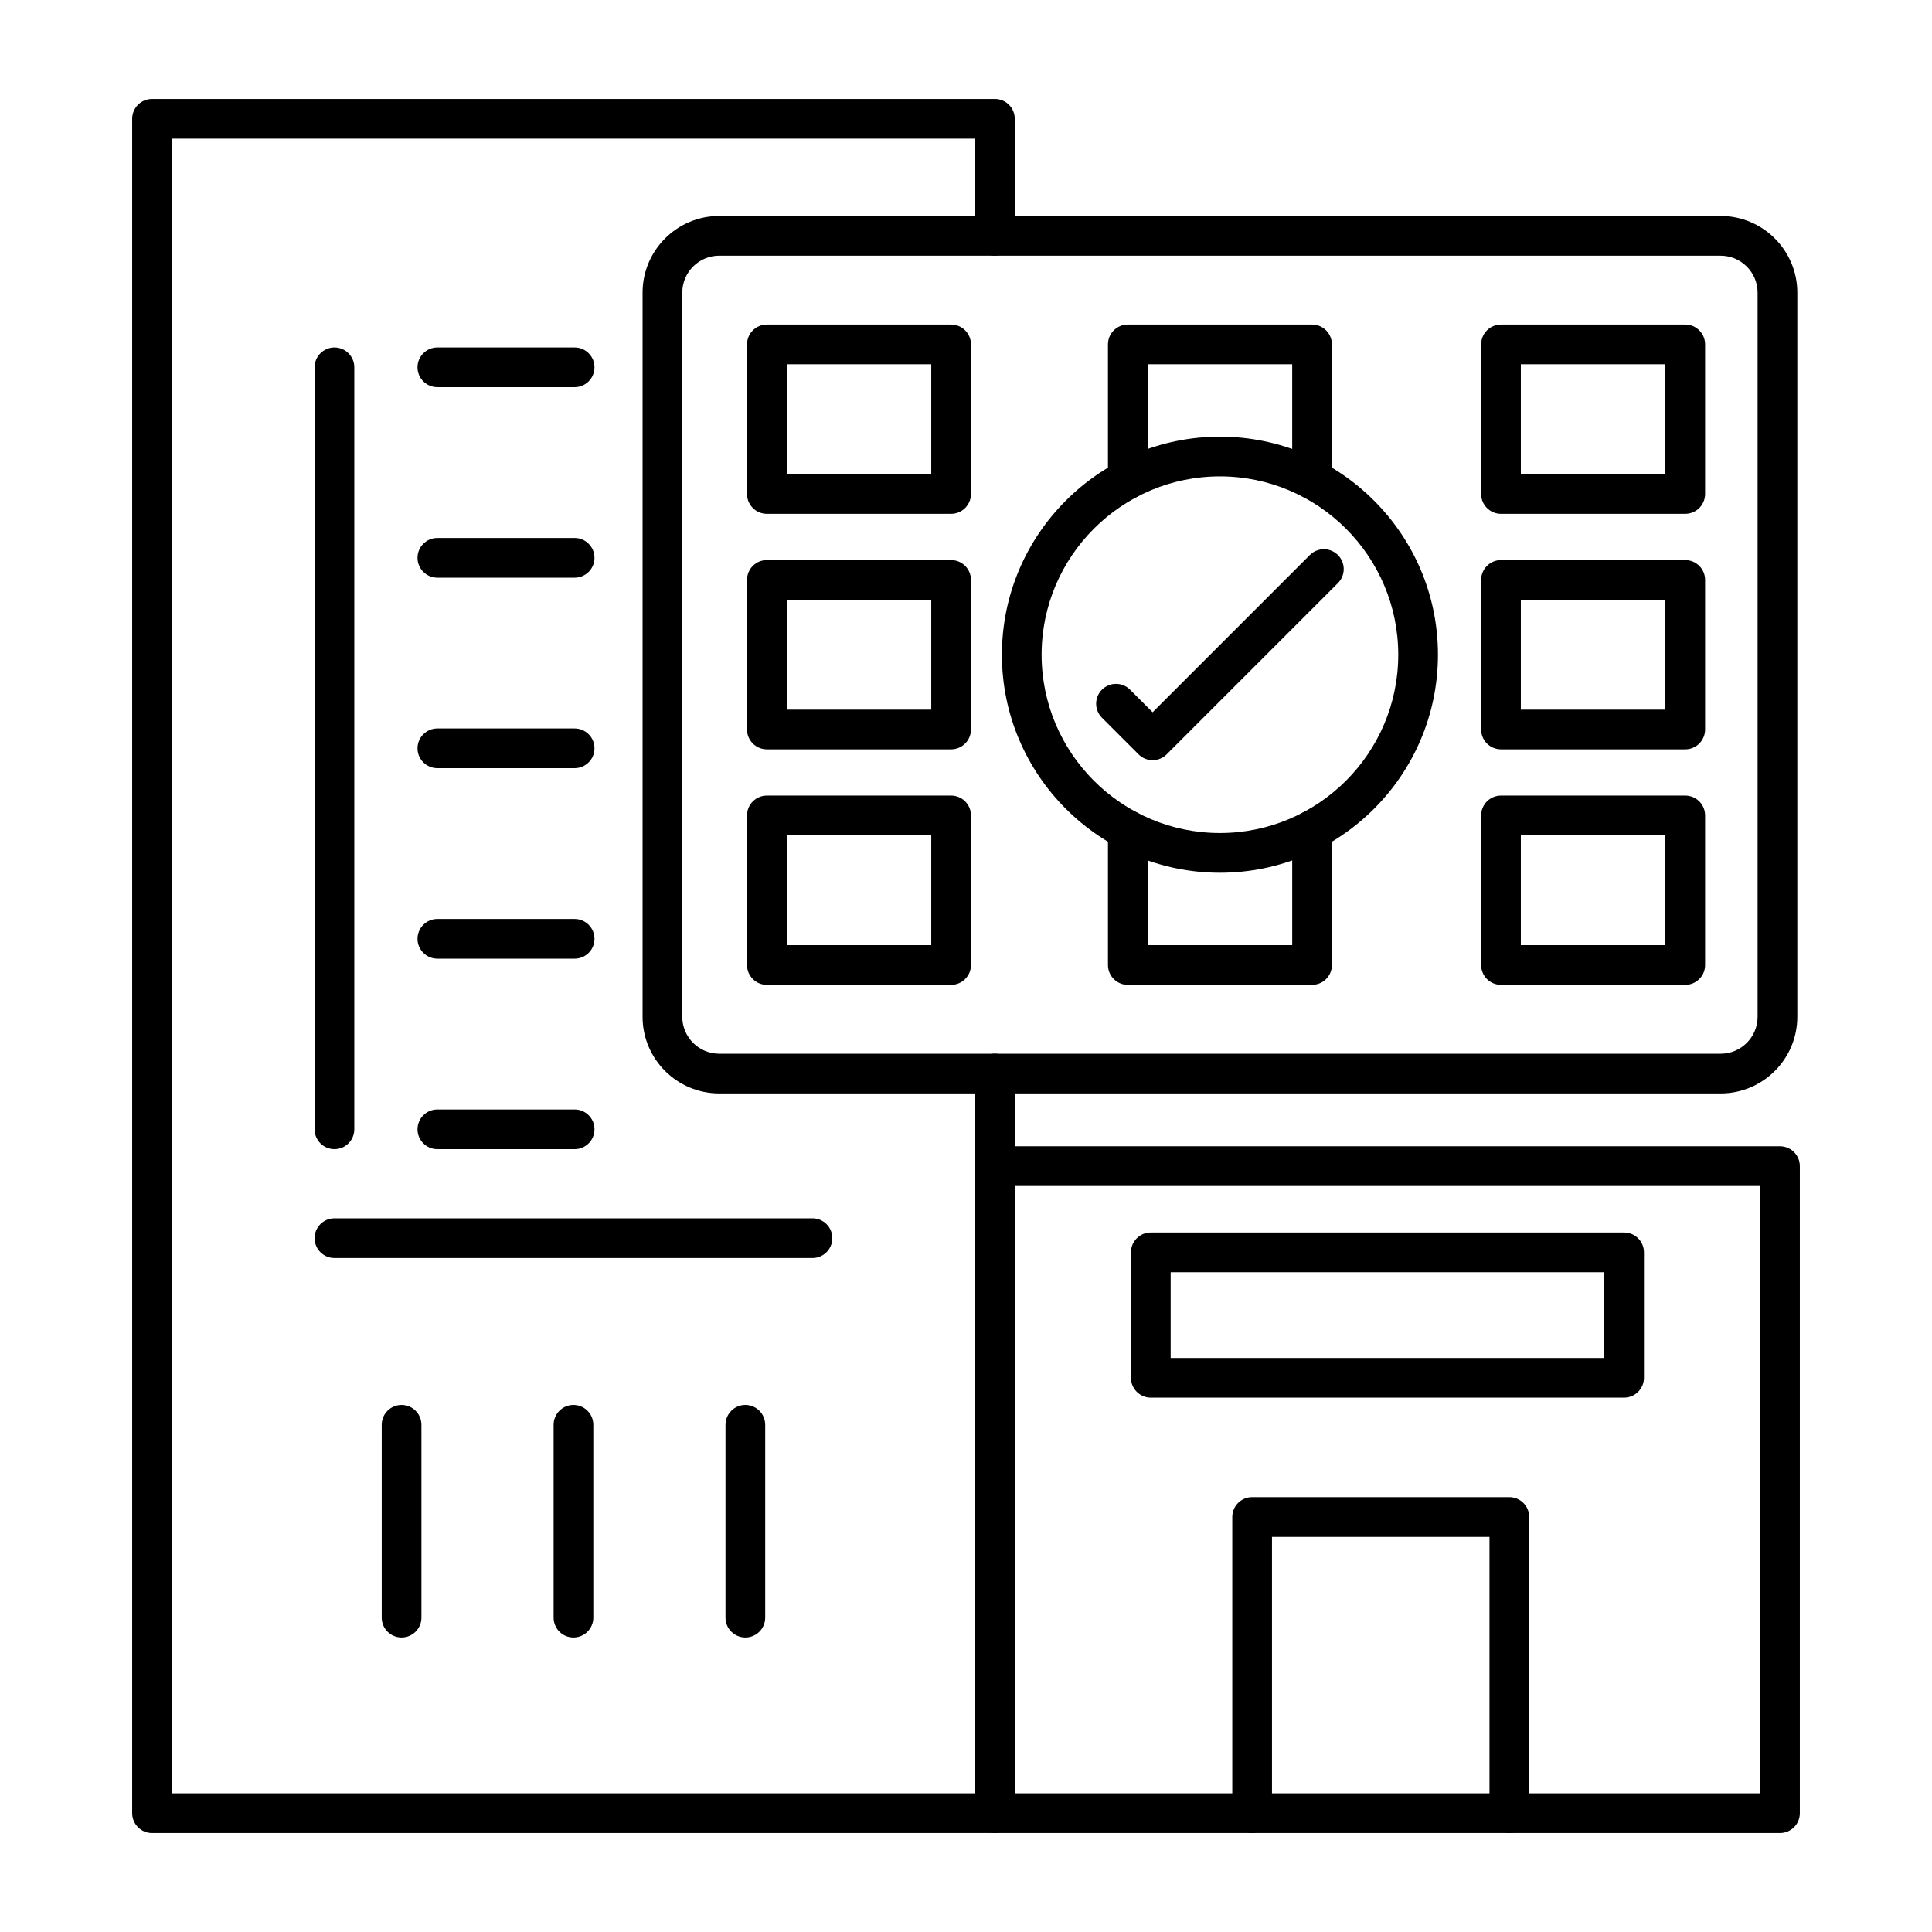
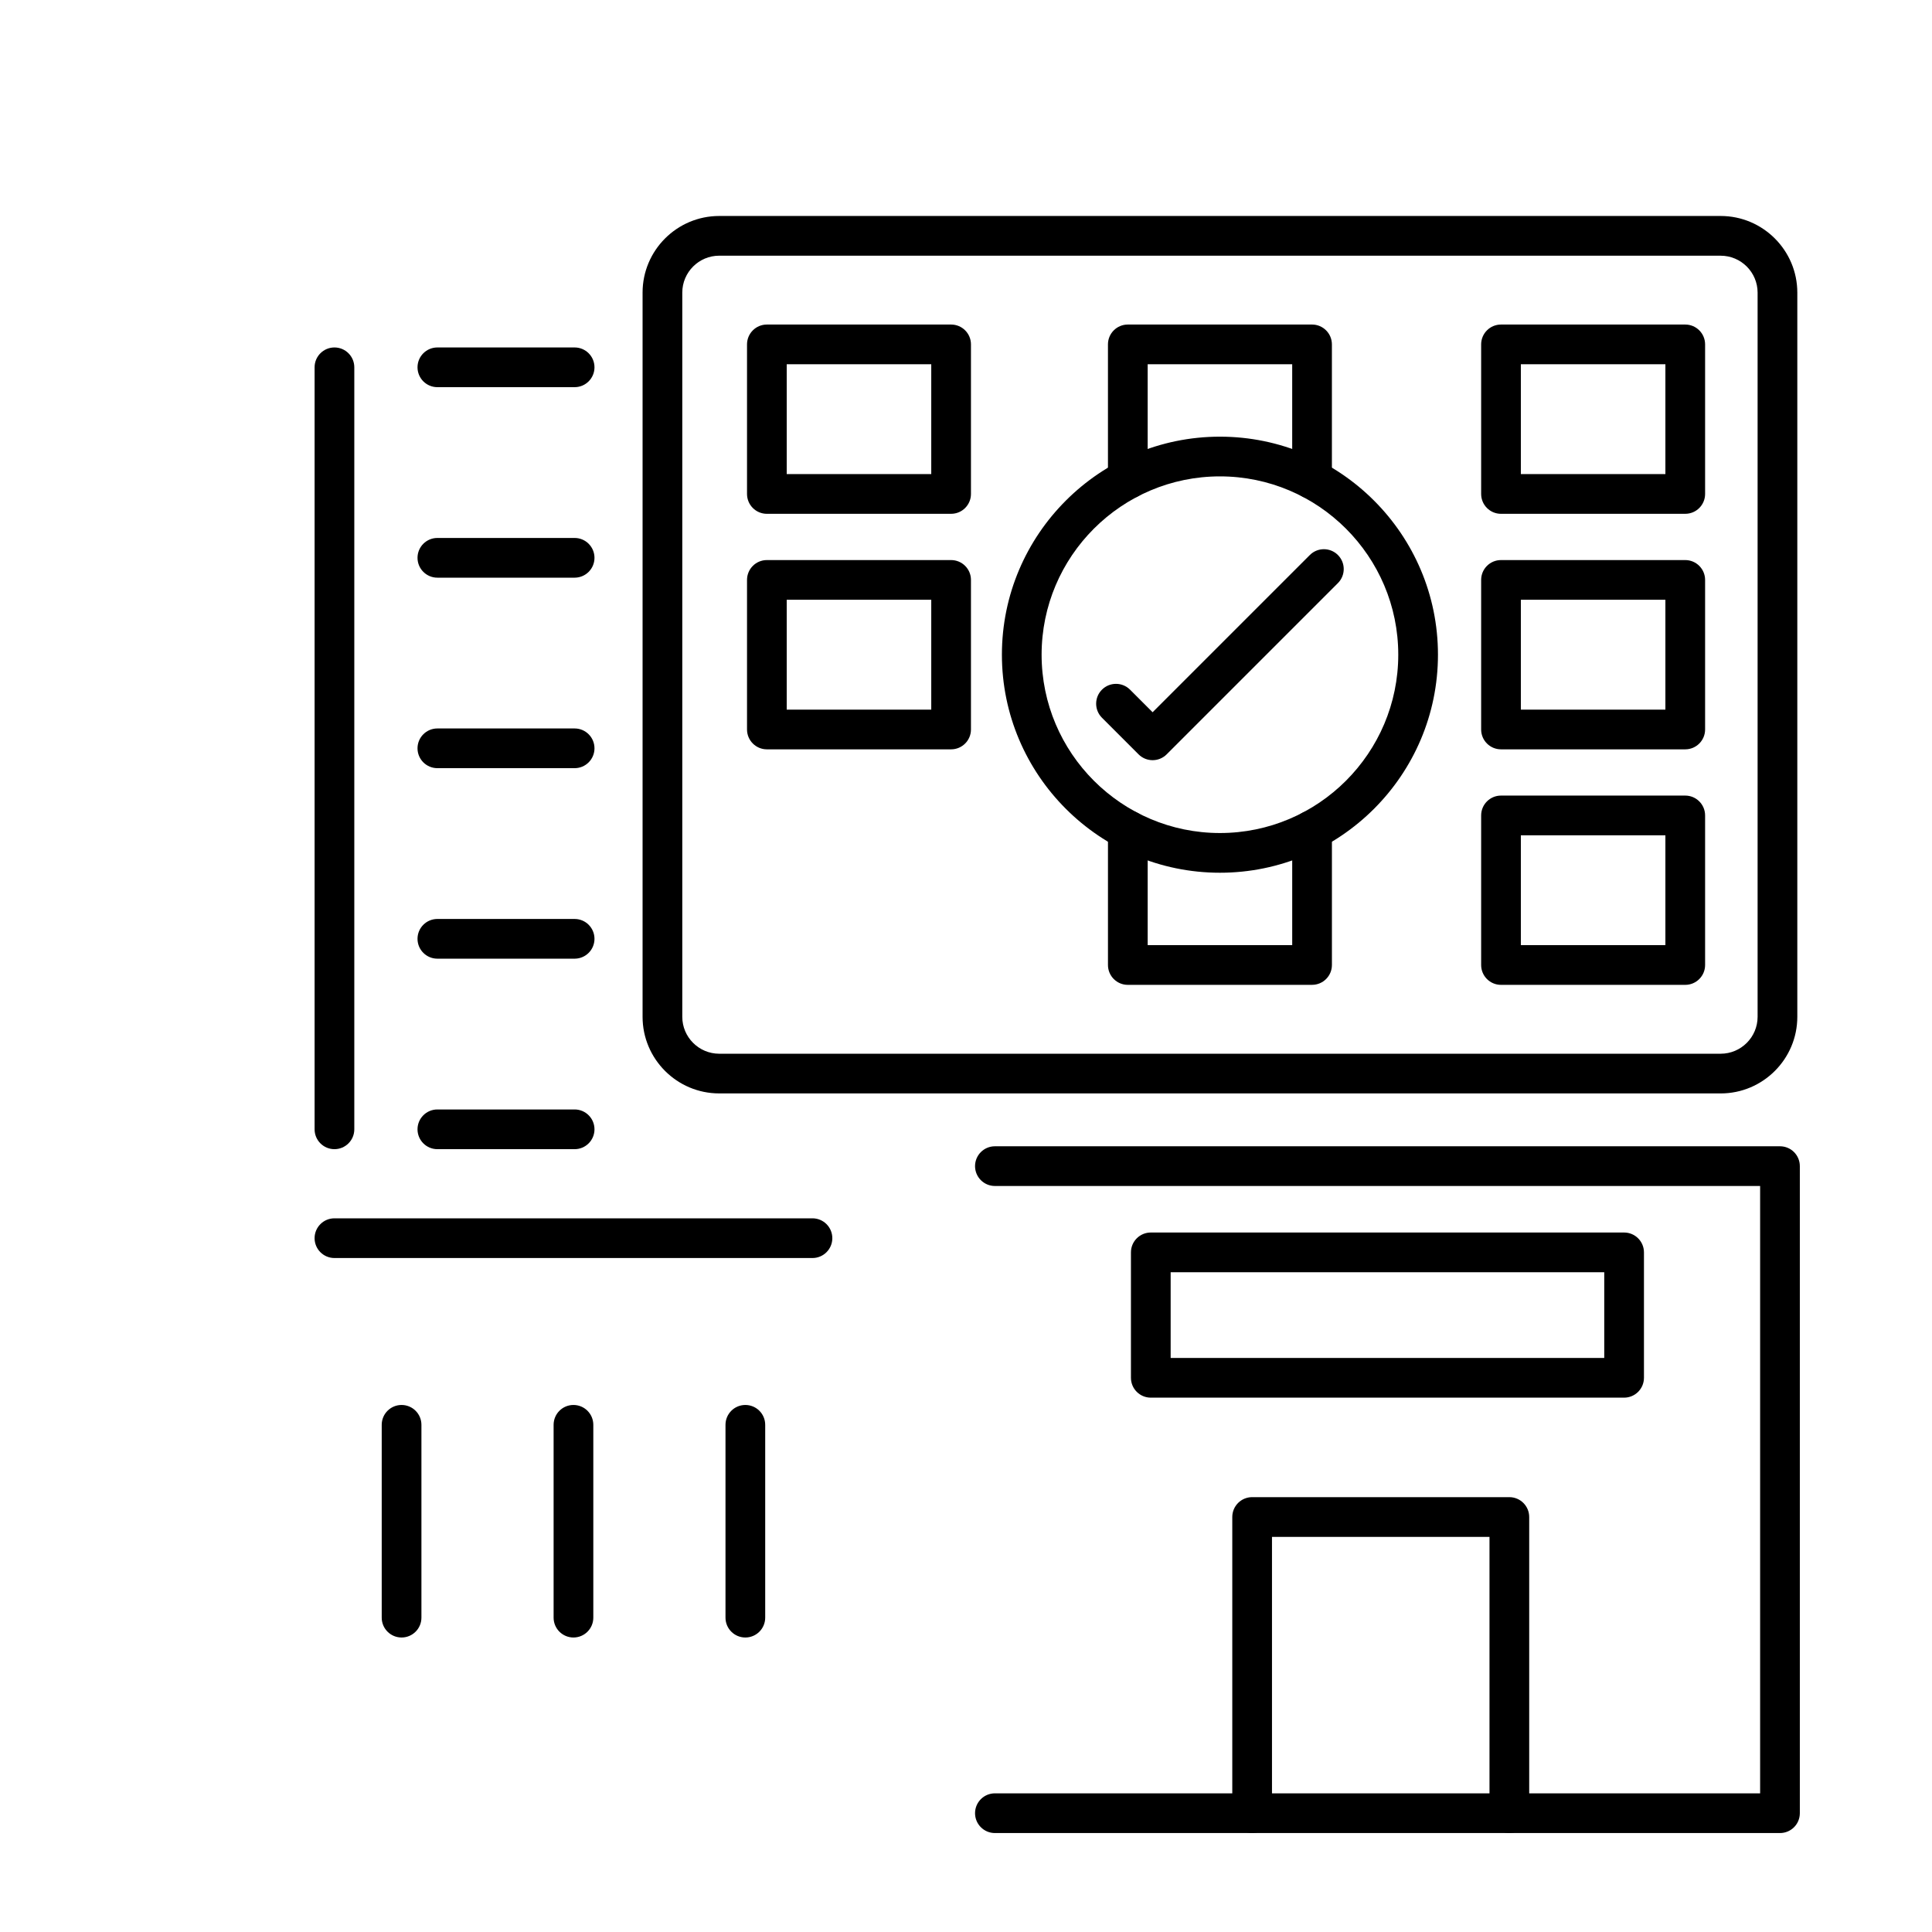
<svg xmlns="http://www.w3.org/2000/svg" width="655.359" height="655.359" fill-rule="evenodd" clip-rule="evenodd" image-rendering="optimizeQuality" shape-rendering="geometricPrecision" text-rendering="geometricPrecision" viewBox="0 0 173.397 173.397" id="hotel-booking">
-   <path d="M70.608 84.827l12.972 0 0 -9.86 -12.972 0 0 9.86zm14.754 3.564l-16.535 0c-0.984,0 -1.782,-0.797 -1.782,-1.782l0 -13.424c0,-0.984 0.798,-1.782 1.782,-1.782l16.535 -0c0.985,0 1.782,0.798 1.782,1.782l0 13.424c0,0.984 -0.798,1.782 -1.782,1.782z" />
-   <path d="M89.292 164.516l-75.648 0c-0.984,0 -1.782,-0.798 -1.782,-1.782l0 -152.072c0,-0.984 0.798,-1.782 1.782,-1.782l75.648 0c0.984,0 1.782,0.798 1.782,1.782l0 10.503c0,0.984 -0.798,1.782 -1.782,1.782 -0.984,-0 -1.782,-0.798 -1.782,-1.782l0 -8.721 -72.085 0 0 148.508 72.085 0 0 -64.6c0,-0.984 0.797,-1.782 1.782,-1.782 0.985,-0 1.782,0.798 1.782,1.782l0 66.382c0,0.984 -0.798,1.782 -1.782,1.782z" />
  <path d="M159.753 164.516l-70.461 0c-0.984,0 -1.782,-0.798 -1.782,-1.782 0,-0.984 0.798,-1.782 1.782,-1.782l68.679 -0 0 -54.51 -68.679 0c-0.984,0 -1.782,-0.797 -1.782,-1.782 0,-0.984 0.798,-1.782 1.782,-1.782l70.461 -0c0.987,0 1.782,0.798 1.782,1.782l0 58.074c0,0.984 -0.795,1.782 -1.782,1.782z" />
  <path d="M135.464 164.516c-.984 0-1.782-.798-1.782-1.782l0-24.8-19.521 0 0 24.799c0 .984-.798 1.782-1.782 1.782-.984-0-1.782-.798-1.782-1.782l0-26.582c0-.984.798-1.782 1.782-1.782l23.085-0c.984 0 1.782.798 1.782 1.782l0 26.581c0 .984-.798 1.782-1.782 1.782zM36.041 146.966c-.984 0-1.782-.798-1.782-1.782l0-17.306c0-.984.798-1.782 1.782-1.782.984-0 1.782.798 1.782 1.782l0 17.306c0 .984-.798 1.782-1.782 1.782zM51.468 146.966c-.984 0-1.782-.798-1.782-1.782l0-17.306c0-.984.798-1.782 1.782-1.782.984-0 1.782.798 1.782 1.782l0 17.306c0 .984-.798 1.782-1.782 1.782zM66.895 146.966c-.984 0-1.782-.798-1.782-1.782l0-17.306c0-.984.797-1.782 1.782-1.782.985-0 1.782.798 1.782 1.782l0 17.306c0 .984-.798 1.782-1.782 1.782zM64.55 22.948c-1.828 0-3.315 1.487-3.315 3.316l0 64.992c0 1.828 1.487 3.316 3.315 3.316l89.879-0c1.828 0 3.316-1.487 3.316-3.315l0-64.992c0-1.828-1.488-3.315-3.317-3.315l-89.878-0zm89.878 75.186l-89.878 0c-3.793 0-6.879-3.086-6.879-6.879l0-64.992c0-3.793 3.086-6.879 6.879-6.879l89.879-0c3.793 0 6.88 3.086 6.88 6.88l0 64.992c0 3.793-3.087 6.879-6.88 6.879z" />
  <path d="M70.608 42.551l12.972 0 0-9.86-12.972 0 0 9.86zm14.754 3.564l-16.535 0c-.984 0-1.782-.798-1.782-1.782l0-13.424c0-.984.798-1.782 1.782-1.782l16.535-0c.985 0 1.782.798 1.782 1.782l0 13.423c0 .984-.798 1.782-1.782 1.782zM136.497 42.551l12.972 0 0-9.86-12.972 0 0 9.86zm14.754 3.564l-16.536 0c-.984 0-1.782-.798-1.782-1.782l0-13.424c0-.984.798-1.782 1.782-1.782l16.536-0c.984 0 1.782.798 1.782 1.782l0 13.423c0 .984-.798 1.782-1.782 1.782zM70.608 63.689l12.972 0 0-9.86-12.972 0 0 9.86zm14.754 3.564l-16.535 0c-.984 0-1.782-.798-1.782-1.782l0-13.424c0-.984.798-1.781 1.782-1.781l16.535-0c.985 0 1.782.798 1.782 1.782l0 13.423c0 .984-.798 1.782-1.782 1.782zM136.497 63.689l12.972 0 0-9.86-12.972 0 0 9.86zm14.754 3.564l-16.536 0c-.984 0-1.782-.798-1.782-1.782l0-13.424c0-.984.798-1.781 1.782-1.781l16.536-0c.984 0 1.782.798 1.782 1.782l0 13.423c0 .984-.798 1.782-1.782 1.782zM117.757 44.79c-.984 0-1.782-.798-1.782-1.782l0-10.317-12.972 0 0 10.317c0 .984-.798 1.782-1.782 1.782-.984 0-1.782-.798-1.782-1.782l0-12.099c0-.984.798-1.782 1.782-1.782l16.535-0c.984 0 1.782.798 1.782 1.782l0 12.099c0 .984-.798 1.782-1.782 1.782zM117.757 88.391l-16.535 0c-.984 0-1.782-.797-1.782-1.782l0-12.1c0-.984.798-1.782 1.782-1.782.984-0 1.782.798 1.782 1.782l0 10.317 12.972 0 0-10.318c0-.984.798-1.782 1.782-1.782.984-0 1.782.798 1.782 1.782l0 12.099c0 .984-.798 1.782-1.782 1.782zM136.497 84.827l12.972 0 0-9.86-12.972 0 0 9.86zm14.754 3.564l-16.536 0c-.984 0-1.782-.797-1.782-1.782l0-13.424c0-.984.798-1.782 1.782-1.782l16.536-0c.984 0 1.782.798 1.782 1.782l0 13.424c0 .984-.798 1.782-1.782 1.782z" />
  <path d="M109.489 42.755c-8.825 0-16.005 7.179-16.005 16.004 0 8.825 7.18 16.005 16.005 16.005 8.825-0 16.005-7.18 16.005-16.005 0-8.825-7.18-16.004-16.005-16.004zm0 35.573c-10.79 0-19.568-8.778-19.568-19.569 0-10.79 8.778-19.568 19.568-19.568 10.79-0 19.568 8.778 19.568 19.568 0 10.79-8.778 19.569-19.568 19.569zM72.919 112.908l-42.903 0c-.984 0-1.782-.798-1.782-1.782 0-.984.798-1.782 1.782-1.782l42.903-0c.984 0 1.782.798 1.782 1.782 0 .984-.798 1.782-1.782 1.782zM30.017 103.138c-.984 0-1.782-.797-1.782-1.782l0-68.39c0-.984.797-1.782 1.782-1.782.984-0 1.782.798 1.782 1.782l0 68.39c0 .984-.798 1.782-1.782 1.782zM105.066 121.875l38.915 0 0-7.693-38.915 0 0 7.693zm40.697 3.564l-42.479 0c-.985 0-1.782-.798-1.782-1.782l0-11.257c0-.984.797-1.782 1.782-1.782l42.479-0c.984 0 1.782.798 1.782 1.782l0 11.257c0 .984-.798 1.782-1.782 1.782zM51.573 34.748l-12.319 0c-.984 0-1.782-.797-1.782-1.782 0-.984.798-1.782 1.782-1.782l12.319-0c.984 0 1.782.798 1.782 1.782 0 .984-.798 1.782-1.782 1.782zM51.573 51.846l-12.319 0c-.984 0-1.782-.797-1.782-1.782 0-.985.798-1.782 1.782-1.782l12.319 0c.984 0 1.782.798 1.782 1.782 0 .984-.798 1.782-1.782 1.782zM51.573 68.943l-12.319 0c-.984 0-1.782-.798-1.782-1.782 0-.984.798-1.782 1.782-1.782l12.319-0c.984 0 1.782.798 1.782 1.782 0 .984-.798 1.782-1.782 1.782zM51.573 86.041l-12.319 0c-.984 0-1.782-.798-1.782-1.782 0-.984.798-1.782 1.782-1.782l12.319-0c.984 0 1.782.798 1.782 1.782 0 .984-.798 1.782-1.782 1.782zM51.573 103.138l-12.319 0c-.984 0-1.782-.798-1.782-1.782 0-.984.798-1.782 1.782-1.782l12.319-0c.984 0 1.782.798 1.782 1.782 0 .984-.798 1.782-1.782 1.782z" />
  <path d="M103.447 68.226c-0.456,0 -0.912,-0.174 -1.26,-0.522l-3.286 -3.287c-0.696,-0.696 -0.696,-1.824 -0,-2.519 0.696,-0.696 1.824,-0.696 2.52,0l2.026 2.026 14.111 -14.111c0.696,-0.696 1.824,-0.696 2.52,0 0.696,0.696 0.696,1.824 0,2.52l-15.371 15.371c-0.348,0.348 -0.804,0.522 -1.26,0.522z" />
-   <rect width="173.397" height="173.397" fill="none" />
</svg>